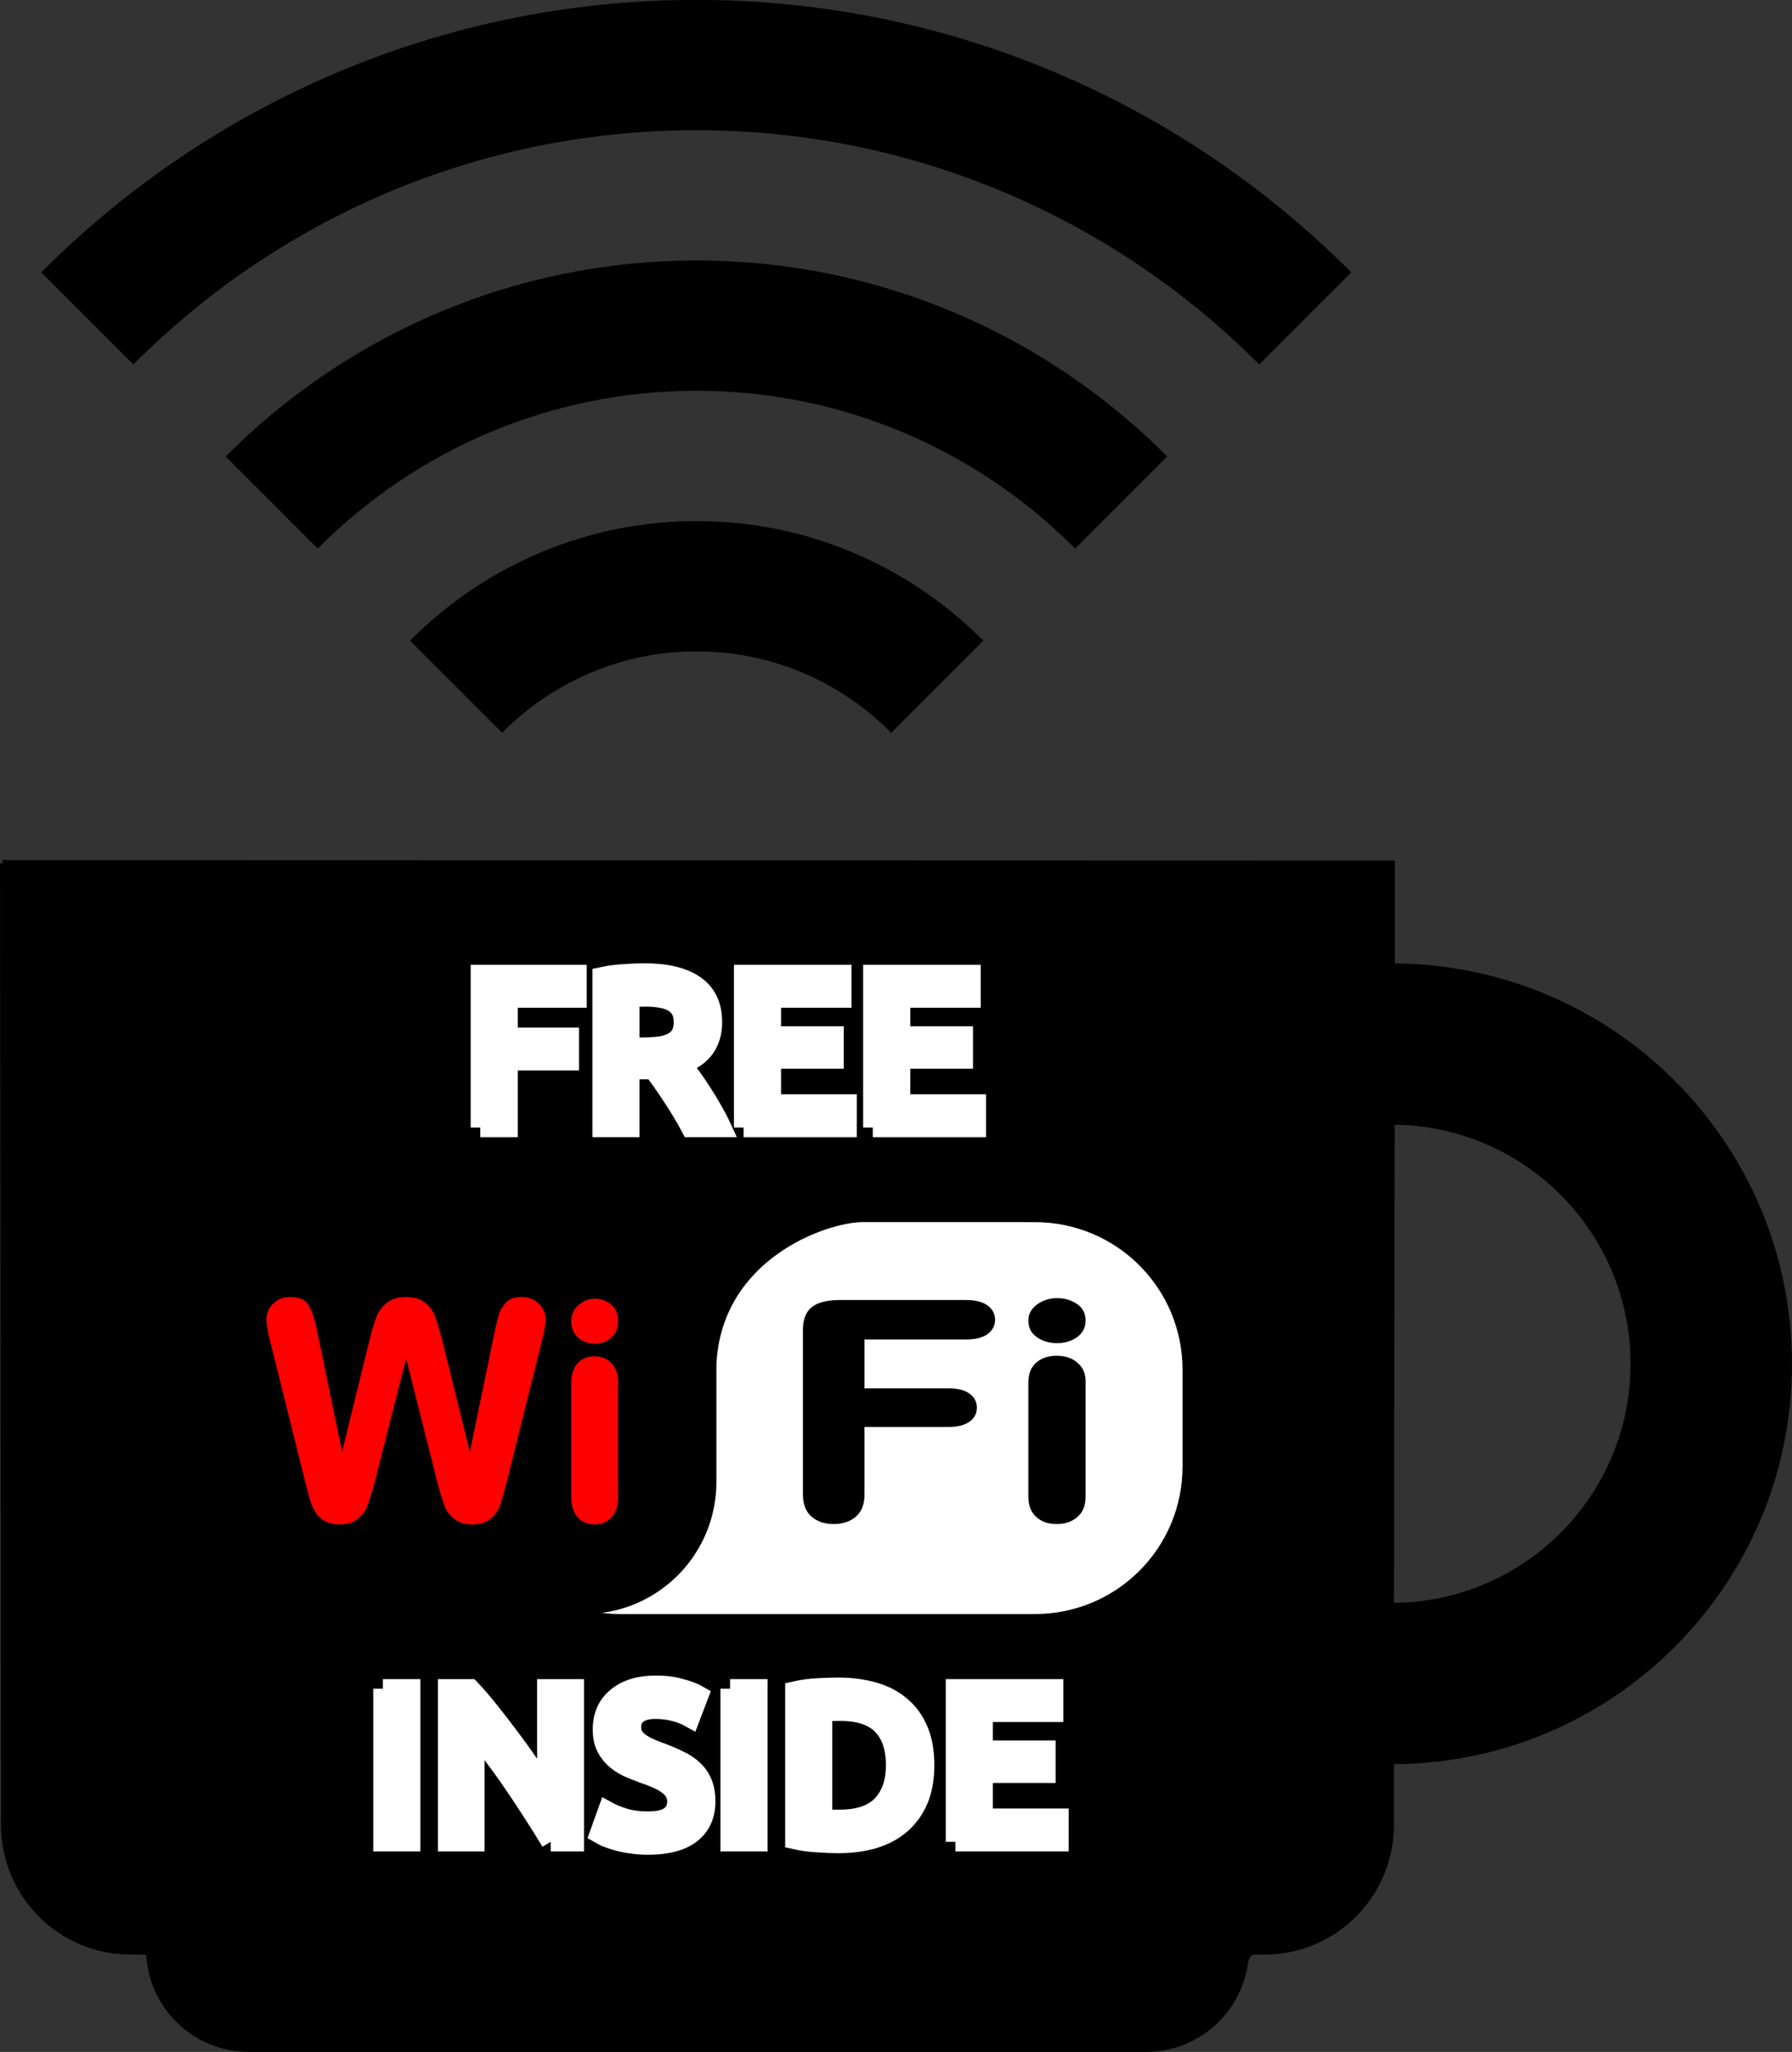
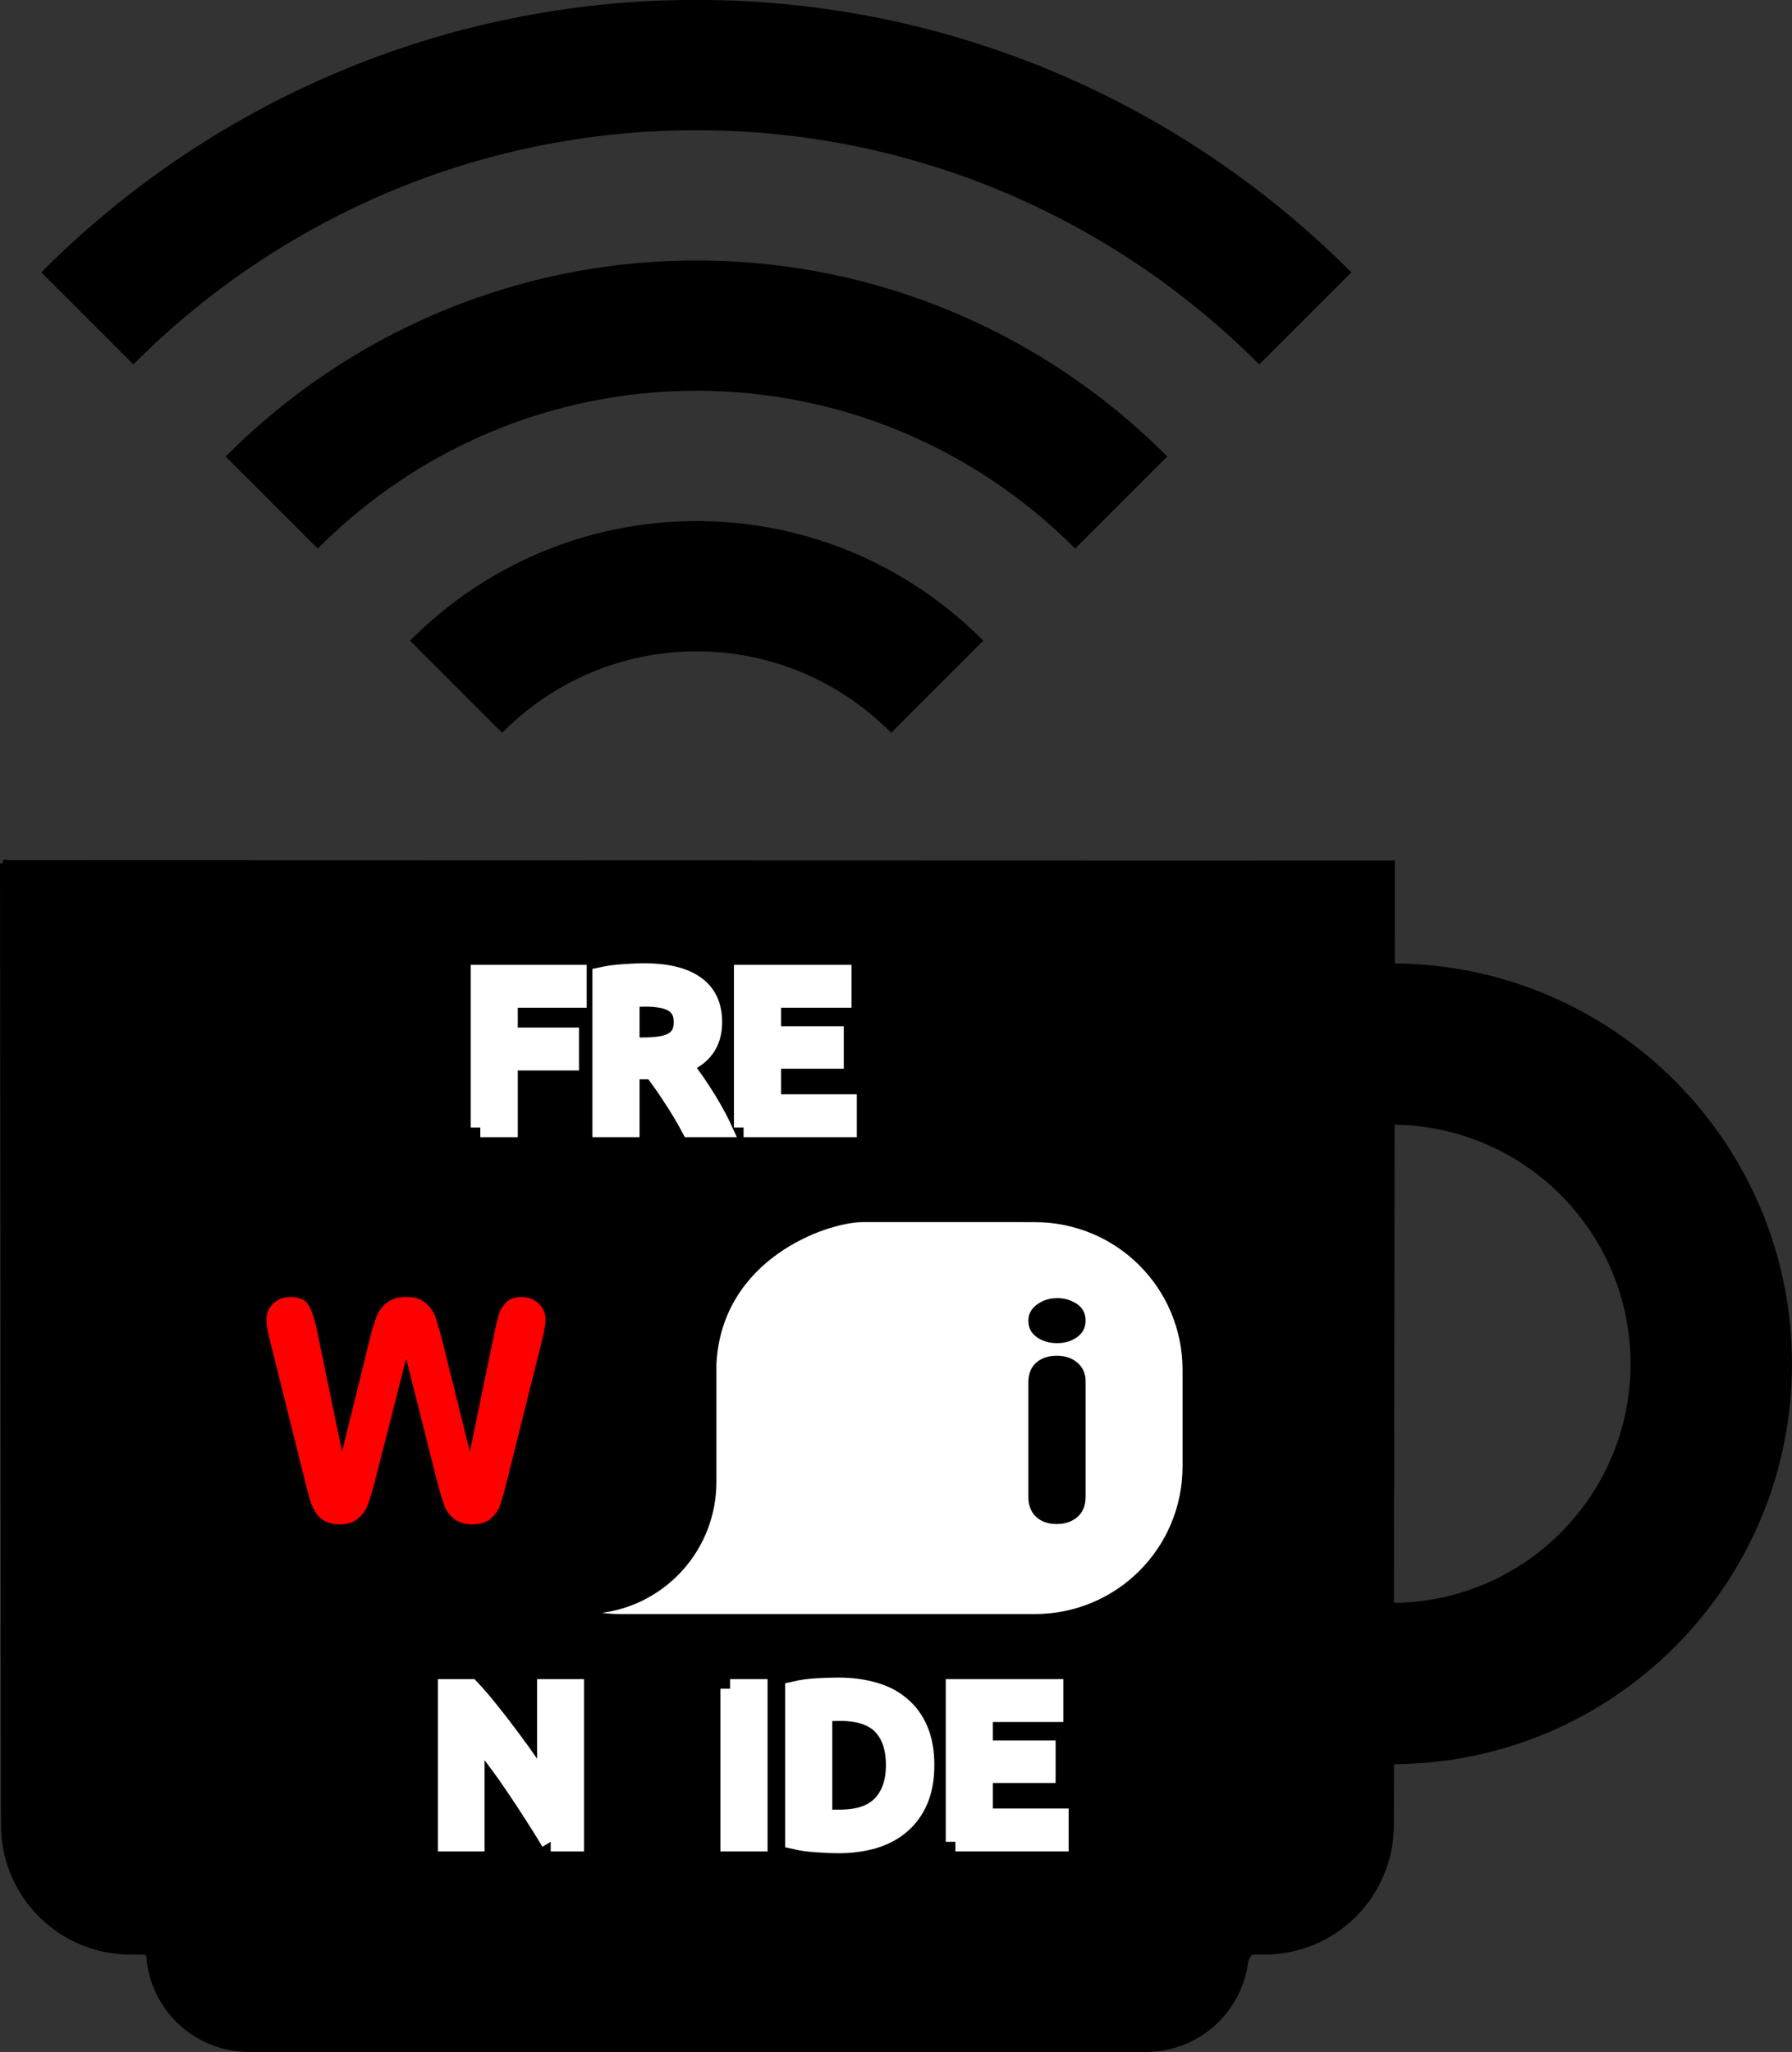
<svg xmlns="http://www.w3.org/2000/svg" xmlns:ns1="http://sodipodi.sourceforge.net/DTD/sodipodi-0.dtd" xmlns:ns2="http://www.inkscape.org/namespaces/inkscape" id="svg2" ns1:docname="Nouveau document 1" viewBox="0 0 557.5 638.44" version="1.1" ns2:version="0.48.4 r9939">
  <rect x="0" y="0" width="557.5" height="638.44" fill="#333333" stroke="none" />
  <ns1:namedview id="base" fit-margin-left="0" ns2:zoom="0.35" borderopacity="1.0" ns2:current-layer="layer1" ns2:cx="271.00099" ns2:cy="14.198324" ns2:object-paths="true" ns2:window-maximized="1" showgrid="false" fit-margin-right="0" ns2:snap-midpoints="true" ns2:snap-global="false" showguides="true" bordercolor="#666666" ns2:window-x="49" ns2:guide-bbox="true" ns2:snap-smooth-nodes="true" ns2:object-nodes="true" ns2:window-y="24" fit-margin-bottom="0" ns2:window-width="1551" ns2:pageopacity="0.0" ns2:pageshadow="2" pagecolor="#ffffff" ns2:document-units="px" ns2:window-height="876" fit-margin-top="0" />
  <g id="layer1" ns2:label="Calque 1" ns2:groupmode="layer" transform="translate(-866.77 -57.312)">
    <path id="rect3072" style="color:#000000;stroke:#000000;stroke-width:2;fill:#000000" ns2:connector-curvature="0" d="m867.77 325.94 0.312 299.12c0 21.825 17.581 39.406 39.406 39.406h3.156c3.143 0 2.51 0.987 2.812 3.281 2.015 15.282 15.022 27 30.875 27h278.87c15.638 0 28.498-11.398 30.781-26.375 0.226-2.083 1.196-3.906 3.031-3.906h3c21.825 0 39.406-17.581 39.406-39.406l0.031-19.844c0.084 0 0.166 0 0.25 0 68.247 0 123.56-55.316 123.56-123.56 0-68.247-55.316-123.59-123.56-123.59l0.031-32-431.97-0.125zm431.83 80.31c0.021-0 0.042 0 0.062 0 41.637 0 75.375 33.77 75.375 75.406 0 41.637-33.738 75.375-75.375 75.375-0.073 0-0.145 0-0.219 0l0.2-150.78z" />
    <g id="g3367" transform="matrix(1.347 0 0 1.347 -376.29 -116.38)">
      <path id="path3145" ns2:connector-curvature="0" d="m1149.4 276.4c-16.871-16.735-40.077-27.094-65.664-27.094-25.588 0-48.794 10.36-65.664 27.094-0.178 0.179-0.357 0.354-0.532 0.532l21.276 21.279c0.175-0.179 0.354-0.36 0.532-0.533 11.422-11.292 27.1-18.278 44.388-18.278 17.291 0 32.967 6.986 44.392 18.278 0.178 0.172 0.354 0.354 0.532 0.533l21.273-21.279-0.532-0.532z" />
      <path id="path3147" ns2:connector-curvature="0" d="m1191.9 233.86c-27.769-27.639-66.028-44.746-108.21-44.746-42.18 0-80.436 17.11-108.21 44.746-0.179 0.175-0.357 0.354-0.532 0.532l21.27 21.27c0.175-0.179 0.354-0.354 0.533-0.533 22.323-22.19 53.054-35.923 86.937-35.923 33.884 0 64.612 13.733 86.934 35.923 0.178 0.179 0.357 0.354 0.532 0.533l21.27-21.27c-0.175-0.179-0.354-0.357-0.529-0.532z" />
      <path id="path3149" ns2:connector-curvature="0" d="m1234.4 191.32c-38.67-38.534-91.972-62.394-150.75-62.394-58.775 0-112.08 23.86-150.75 62.394-0.175 0.179-0.354 0.357-0.533 0.533l21.27 21.27 0.533-0.532c33.221-33.085 78.998-53.568 129.48-53.568 50.479 0 96.256 20.486 129.48 53.571l0.532 0.533 21.27-21.27c-0.178-0.179-0.354-0.357-0.532-0.536z" />
    </g>
    <path id="rect3001" d="m1083.7 384.1c-36.411 0-68.782 17.3-89.348 44.122h-21.763c-28.788 0-51.967 23.179-51.967 51.967v37.681c0 28.788 23.179 51.967 51.967 51.967h25.659c20.637 24.064 51.267 39.313 85.456 39.313 34.184 0 64.8-15.254 85.434-39.313h24.062c28.788 0 51.967-23.179 51.967-51.967v-37.681c0-28.788-23.179-51.967-51.967-51.967h-20.148c-20.572-26.823-52.944-44.121-89.354-44.121z" style="color:#000000;fill-rule:evenodd;fill:#000000" ns2:connector-curvature="0" />
    <path id="path3794" d="m1135 437.56c-11.25 0.13-43.694 11.457-45.353 44.165v36.62c0 20.906-15.437 38.072-35.575 40.788 1.939 0.247 3.924 0.369 5.932 0.369h128.68c25.473 0 45.983-20.492 45.983-45.965v-29.99c0-25.473-20.51-45.983-45.983-45.983z" ns1:nodetypes="ccscsssssc" style="color:#000000;fill-rule:evenodd;fill:#ffffff" ns2:connector-curvature="0" />
    <g id="text3799" style="fill:#ff0000" transform="matrix(.564 0 0 .559 885.29 249.6)">
      <path id="path4030" d="m208.85 482.88-17.649-70.688-17.747 70.269c-1.507 5.373-2.742 9.333-3.706 11.88-0.964 2.547-2.698 4.873-5.201 6.979-2.503 2.106-5.834 3.159-9.991 3.159-3.352 0-6.133-0.638-8.345-1.915-2.212-1.277-3.962-3.013-5.251-5.209s-2.326-4.73-3.11-7.601c-0.784-2.872-1.479-5.506-2.084-7.904l-19.841-80.251c-1.213-4.748-1.819-8.436-1.819-11.066 0-3.514 1.259-6.499 3.776-8.954 2.517-2.455 5.635-3.683 9.353-3.683 5.135 0 8.563 1.595 10.283 4.784 1.721 3.189 3.132 7.39 4.235 12.6l14.088 68.724 15.565-63.888c1.32-5.055 2.522-8.953 3.605-11.693 1.083-2.74 2.939-5.18 5.567-7.319 2.628-2.139 6.177-3.208 10.649-3.208 4.547 0 8.083 1.11 10.607 3.33 2.524 2.22 4.252 4.582 5.183 7.085 0.931 2.504 2.129 6.439 3.595 11.805l15.715 63.888 14.005-68.294c0.75-3.583 1.494-6.497 2.234-8.742 0.739-2.244 2.077-4.317 4.012-6.22 1.935-1.902 4.734-2.853 8.397-2.853 3.652 0 6.753 1.212 9.301 3.636 2.548 2.424 3.822 5.424 3.823 9.001-0 2.343-0.615 6.032-1.845 11.066l-19.841 80.251c-1.344 5.394-2.494 9.438-3.449 12.131-0.956 2.693-2.649 5.117-5.08 7.269-2.431 2.153-5.841 3.229-10.229 3.229-4.174 0-7.513-1.038-10.017-3.115-2.504-2.077-4.226-4.367-5.168-6.87-0.942-2.503-2.148-6.374-3.62-11.613z" style="fill:#ff0000" ns2:connector-curvature="0" />
-       <path id="path4032" d="m308.13 425.17v64.152c-0 4.834-1.223 8.569-3.67 11.203-2.446 2.635-5.572 3.952-9.376 3.952-3.863 0-6.963-1.338-9.299-4.014-2.336-2.676-3.504-6.39-3.504-11.141v-63.504c-0-4.803 1.176-8.489 3.527-11.058 2.351-2.569 5.443-3.854 9.275-3.854 3.797 0 6.921 1.287 9.371 3.861 2.45 2.574 3.675 6.042 3.675 10.403zm-12.802-21.272c-3.587 0-6.658-1.104-9.213-3.312-2.555-2.208-3.833-5.288-3.833-9.242-0-3.594 1.306-6.571 3.918-8.933 2.612-2.362 5.655-3.543 9.128-3.543 3.321 0 6.285 1.081 8.892 3.242 2.607 2.162 3.911 5.239 3.911 9.234-0 3.874-1.266 6.934-3.799 9.182-2.533 2.248-5.534 3.372-9.003 3.372z" style="fill:#ff0000" ns2:connector-curvature="0" />
    </g>
    <g id="text3815" style="fill:#000000" transform="matrix(.623 0 0 .506 885.29 249.6)">
-       <path id="path4025" d="m452.56 443.63h-50.586v30.048h41.953c4.628 0 8.144 1.096 10.55 3.287 2.405 2.192 3.608 5.064 3.608 8.618-0 3.565-1.222 6.427-3.666 8.584-2.444 2.157-5.941 3.236-10.493 3.236h-41.953v41.598c-0 5.95-1.427 10.455-4.282 13.516s-6.537 4.591-11.046 4.591c-4.612 0-8.335-1.535-11.166-4.606-2.832-3.071-4.247-7.571-4.247-13.502v-101.44c-0-4.085 0.645-7.501 1.935-10.249 1.29-2.748 3.33-4.759 6.122-6.036 2.792-1.276 6.234-1.914 10.326-1.915h62.944c4.807 0 8.444 1.125 10.911 3.376 2.467 2.251 3.7 5.153 3.7 8.707-0 3.634-1.229 6.573-3.686 8.816-2.457 2.243-6.099 3.365-10.925 3.365z" style="fill:#000000" ns2:connector-curvature="0" />
      <path id="path4027" d="m512.38 469.4v70.946c-0 5.346-1.353 9.476-4.058 12.39-2.706 2.914-6.162 4.371-10.369 4.371-4.272 0-7.7-1.48-10.283-4.439-2.583-2.96-3.875-7.067-3.875-12.321v-70.23c-0-5.312 1.3-9.388 3.901-12.229 2.6-2.841 6.02-4.262 10.258-4.262 4.2 0 7.654 1.424 10.364 4.27 2.709 2.847 4.064 6.682 4.064 11.504zm-14.158-23.525c-3.967 0-7.363-1.221-10.189-3.663-2.826-2.442-4.239-5.848-4.239-10.22-0-3.974 1.444-7.267 4.333-9.879 2.889-2.612 6.254-3.918 10.094-3.918 3.672 0 6.95 1.195 9.833 3.585 2.883 2.39 4.325 5.794 4.325 10.212-0 4.284-1.401 7.669-4.202 10.154-2.801 2.486-6.12 3.729-9.957 3.729z" style="fill:#000000" ns2:connector-curvature="0" />
    </g>
    <g id="text3372" style="stroke:#ffffff;stroke-width:6;fill:#ffffff">
      <path id="path4234" style="stroke:#ffffff;fill:#ffffff" d="m1016.2 408.13v-47.623h30.099v7.353h-21.44v12.163h19.035v7.353h-19.035v20.753h-8.659" />
      <path id="path4236" style="stroke:#ffffff;fill:#ffffff" d="m1067.2 360.02c6.872 0 12.118 1.26 15.737 3.78 3.665 2.52 5.497 6.368 5.498 11.545-0 6.46-3.184 10.835-9.552 13.125 0.87 1.054 1.855 2.337 2.955 3.848s2.222 3.161 3.367 4.948c1.145 1.741 2.245 3.55 3.299 5.429 1.054 1.833 1.993 3.642 2.817 5.429h-9.689c-0.871-1.649-1.81-3.299-2.817-4.948-1.008-1.695-2.039-3.321-3.092-4.879-1.008-1.603-2.016-3.092-3.024-4.467-1.008-1.42-1.947-2.68-2.817-3.78-0.641 0.046-1.191 0.069-1.649 0.069-0.458 0-0.893 0-1.306 0h-4.192v18.004h-8.659v-46.935c2.107-0.458 4.352-0.756 6.734-0.893 2.382-0.183 4.513-0.275 6.391-0.275m0.619 7.49c-1.833 0-3.528 0.069-5.085 0.206v15.393h3.78c2.107 0 3.963-0.115 5.566-0.344 1.603-0.229 2.932-0.641 3.986-1.237 1.099-0.596 1.924-1.397 2.474-2.405 0.55-1.008 0.825-2.291 0.825-3.848 0-1.466-0.275-2.703-0.825-3.711-0.55-1.008-1.351-1.81-2.405-2.405-1.008-0.596-2.222-1.008-3.642-1.237-1.42-0.275-2.978-0.412-4.673-0.412" />
      <path id="path4238" style="stroke:#ffffff;fill:#ffffff" d="m1098.1 408.13v-47.623h30.58v7.353h-21.922v11.751h19.516v7.215h-19.516v13.95h23.571v7.353h-32.229" />
-       <path id="path4240" style="stroke:#ffffff;fill:#ffffff" d="m1138.3 408.13v-47.623h30.58v7.353h-21.922v11.751h19.516v7.215h-19.516v13.95h23.571v7.353h-32.229" />
    </g>
    <g id="text3376" style="stroke:#ffffff;stroke-width:6;fill:#ffffff">
-       <path id="path4221" style="stroke:#ffffff;fill:#ffffff" d="m985.89 582.74h8.659v47.623h-8.659v-47.623" />
      <path id="path4223" style="stroke:#ffffff;fill:#ffffff" d="m1038.1 630.36c-1.558-2.611-3.299-5.406-5.223-8.384-1.924-3.024-3.917-6.047-5.979-9.071-2.062-3.069-4.169-6.024-6.322-8.865-2.107-2.886-4.123-5.475-6.047-7.765v34.085h-8.521v-47.623h7.078c1.833 1.924 3.803 4.215 5.91 6.872 2.107 2.611 4.215 5.337 6.322 8.178 2.153 2.84 4.215 5.704 6.185 8.59 2.016 2.84 3.802 5.498 5.36 7.971v-31.611h8.59v47.623h-7.353" />
-       <path id="path4225" style="stroke:#ffffff;fill:#ffffff" d="m1068.4 623.9c3.115 0 5.383-0.527 6.803-1.581s2.13-2.543 2.13-4.467c0-1.145-0.252-2.13-0.756-2.955-0.458-0.825-1.145-1.558-2.062-2.199-0.87-0.687-1.947-1.306-3.23-1.855-1.283-0.596-2.749-1.168-4.398-1.718-1.649-0.596-3.253-1.237-4.81-1.924-1.512-0.733-2.863-1.626-4.054-2.68-1.145-1.054-2.084-2.313-2.817-3.78-0.687-1.466-1.031-3.23-1.031-5.291 0-4.306 1.489-7.674 4.467-10.102 2.978-2.474 7.032-3.711 12.163-3.711 2.978 0 5.612 0.344 7.903 1.031 2.336 0.641 4.169 1.351 5.498 2.13l-2.68 7.009c-1.558-0.87-3.276-1.535-5.154-1.993-1.833-0.458-3.734-0.687-5.704-0.687-2.336 0-4.169 0.481-5.497 1.443-1.283 0.962-1.924 2.314-1.924 4.054-0 1.054 0.206 1.97 0.618 2.749 0.458 0.733 1.077 1.397 1.855 1.993 0.825 0.596 1.764 1.145 2.817 1.649 1.099 0.504 2.291 0.985 3.574 1.443 2.245 0.825 4.238 1.672 5.979 2.543 1.787 0.825 3.276 1.833 4.467 3.024 1.237 1.145 2.176 2.52 2.817 4.123 0.641 1.558 0.962 3.459 0.962 5.704-0 4.306-1.535 7.651-4.604 10.033-3.024 2.337-7.468 3.505-13.332 3.505-1.97 0-3.78-0.137-5.429-0.412-1.603-0.229-3.047-0.527-4.329-0.893-1.237-0.366-2.314-0.733-3.23-1.099-0.916-0.412-1.649-0.779-2.199-1.099l2.543-7.078c1.237 0.687 2.909 1.374 5.017 2.062 2.107 0.687 4.65 1.031 7.628 1.031" />
      <path id="path4227" style="stroke:#ffffff;fill:#ffffff" d="m1093.9 582.74h8.659v47.623h-8.659v-47.623" />
      <path id="path4229" style="stroke:#ffffff;fill:#ffffff" d="m1122.7 623.22c0.504 0.046 1.168 0.092 1.993 0.137 0.825 0 1.947 0 3.367 0 5.818 0 10.148-1.466 12.988-4.398 2.886-2.978 4.329-7.124 4.329-12.438-0-5.406-1.397-9.552-4.192-12.438-2.795-2.886-7.124-4.329-12.988-4.329-2.566 0-4.398 0.069-5.497 0.206v33.26m31.748-16.699c0 4.123-0.641 7.72-1.924 10.789-1.283 3.024-3.115 5.566-5.498 7.628-2.337 2.016-5.177 3.528-8.521 4.535-3.299 0.962-6.964 1.443-10.995 1.443-1.924 0-4.1-0.092-6.528-0.275-2.428-0.137-4.742-0.458-6.941-0.962v-46.248c2.199-0.504 4.535-0.825 7.009-0.962 2.474-0.137 4.673-0.206 6.597-0.206 3.986 0 7.628 0.481 10.926 1.443 3.299 0.916 6.116 2.382 8.453 4.398 2.382 1.97 4.215 4.49 5.498 7.559 1.283 3.024 1.924 6.643 1.924 10.858" />
      <path id="path4231" style="stroke:#ffffff;fill:#ffffff" d="m1164 630.36v-47.623h30.58v7.353h-21.922v11.751h19.516v7.215h-19.516v13.95h23.571v7.353h-32.229" />
    </g>
  </g>
</svg>